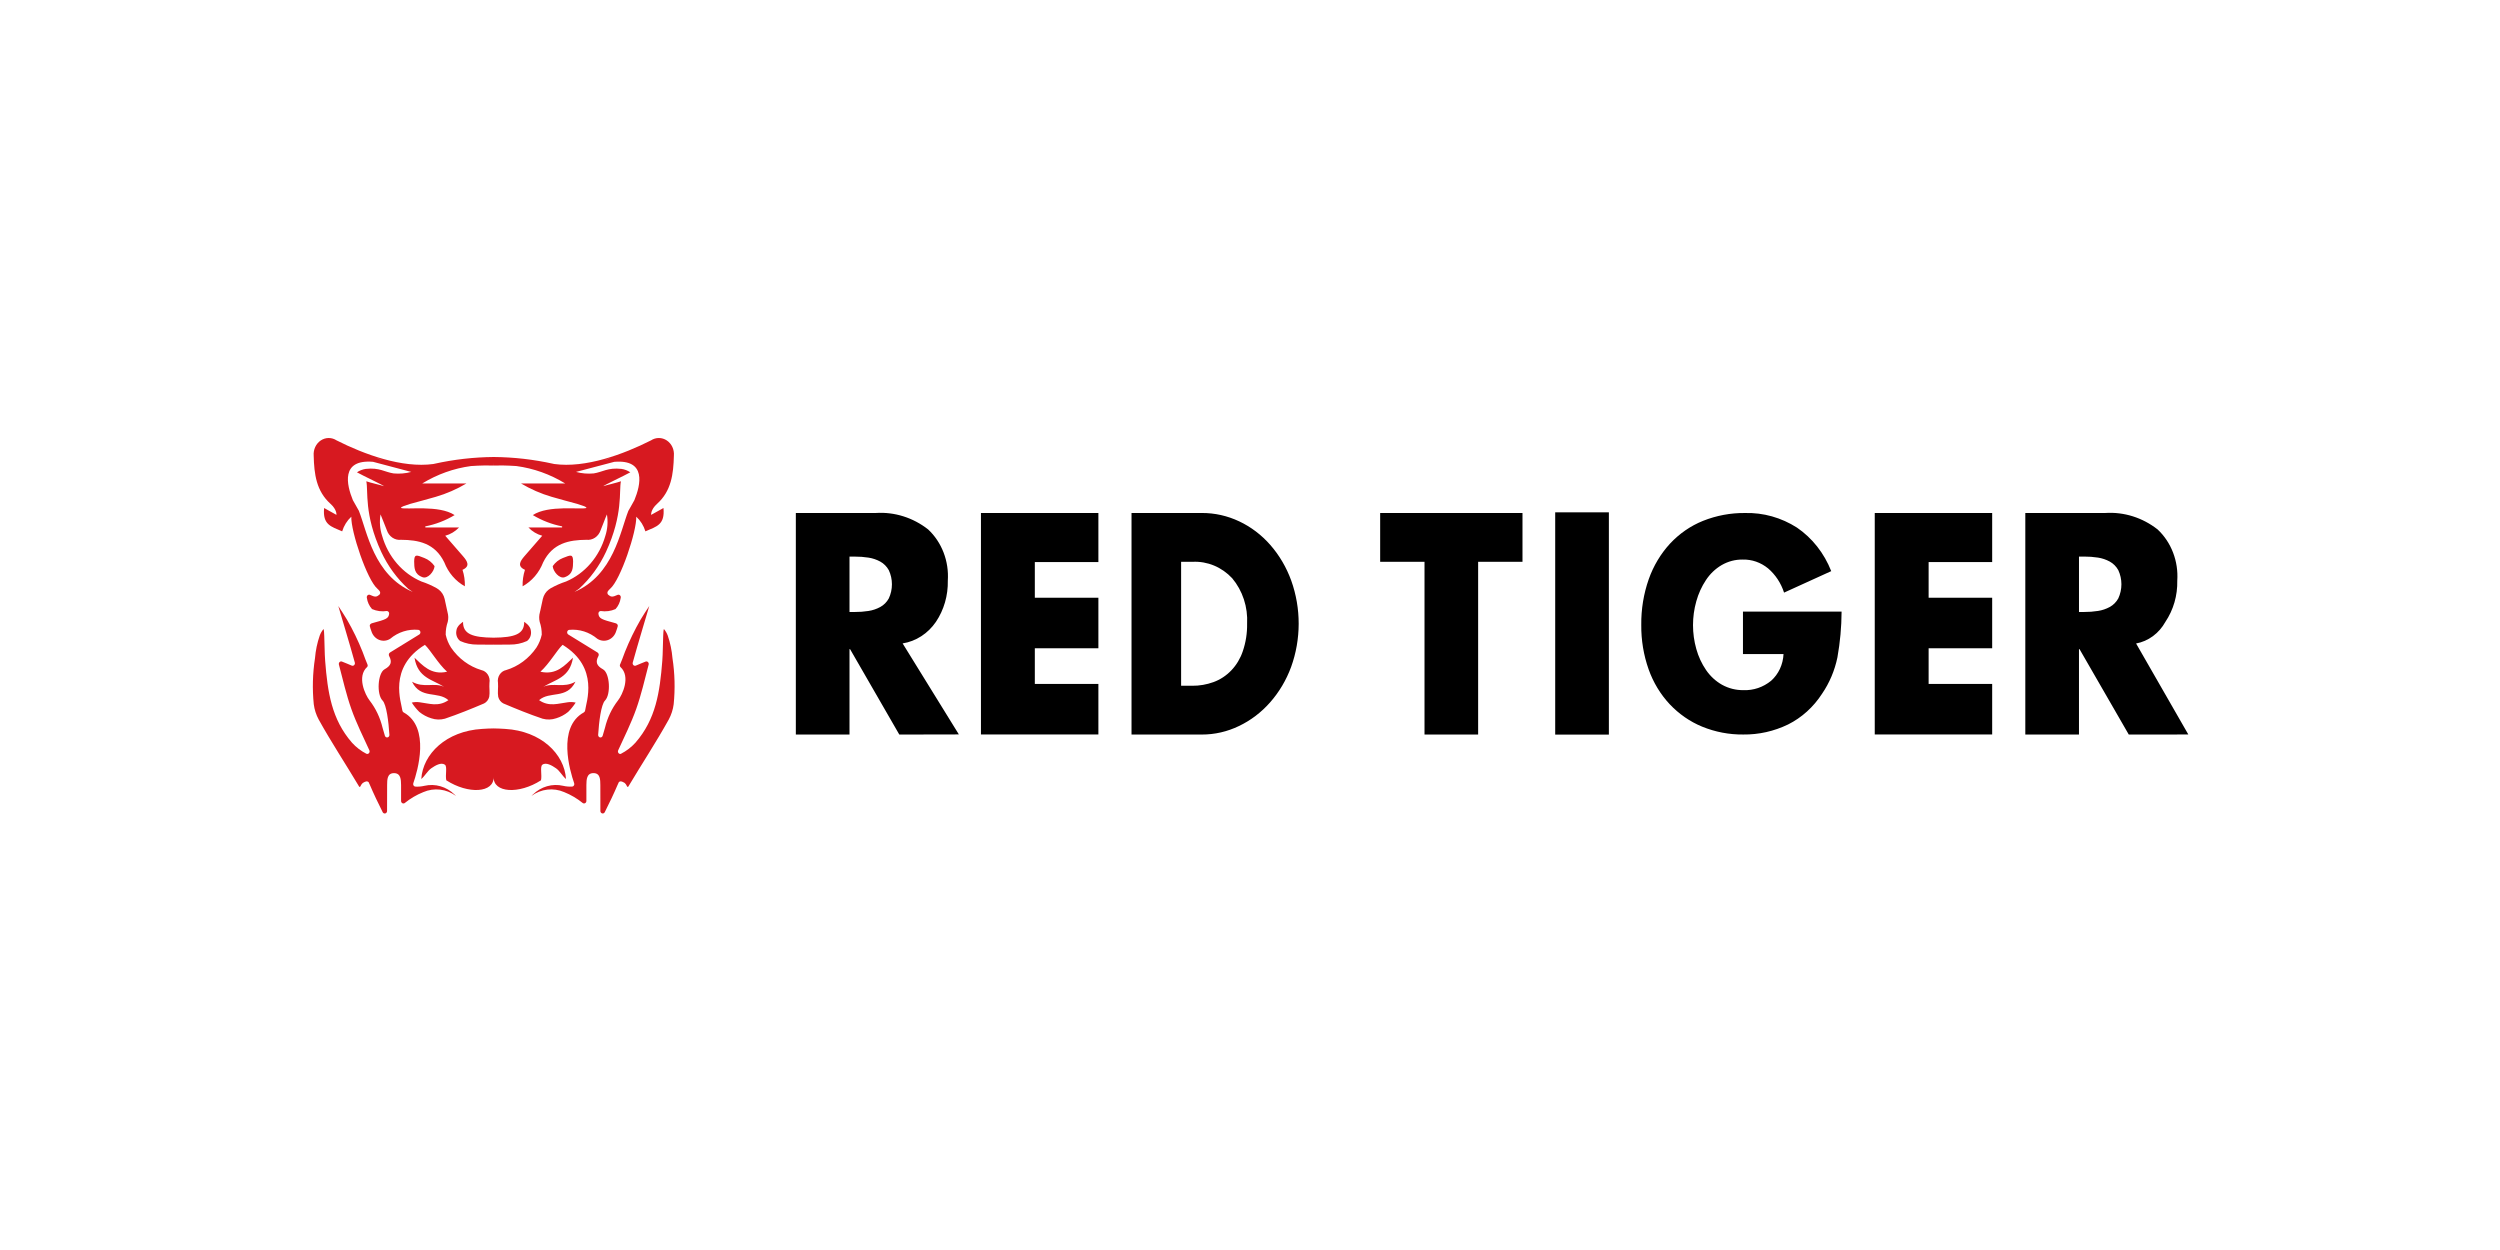
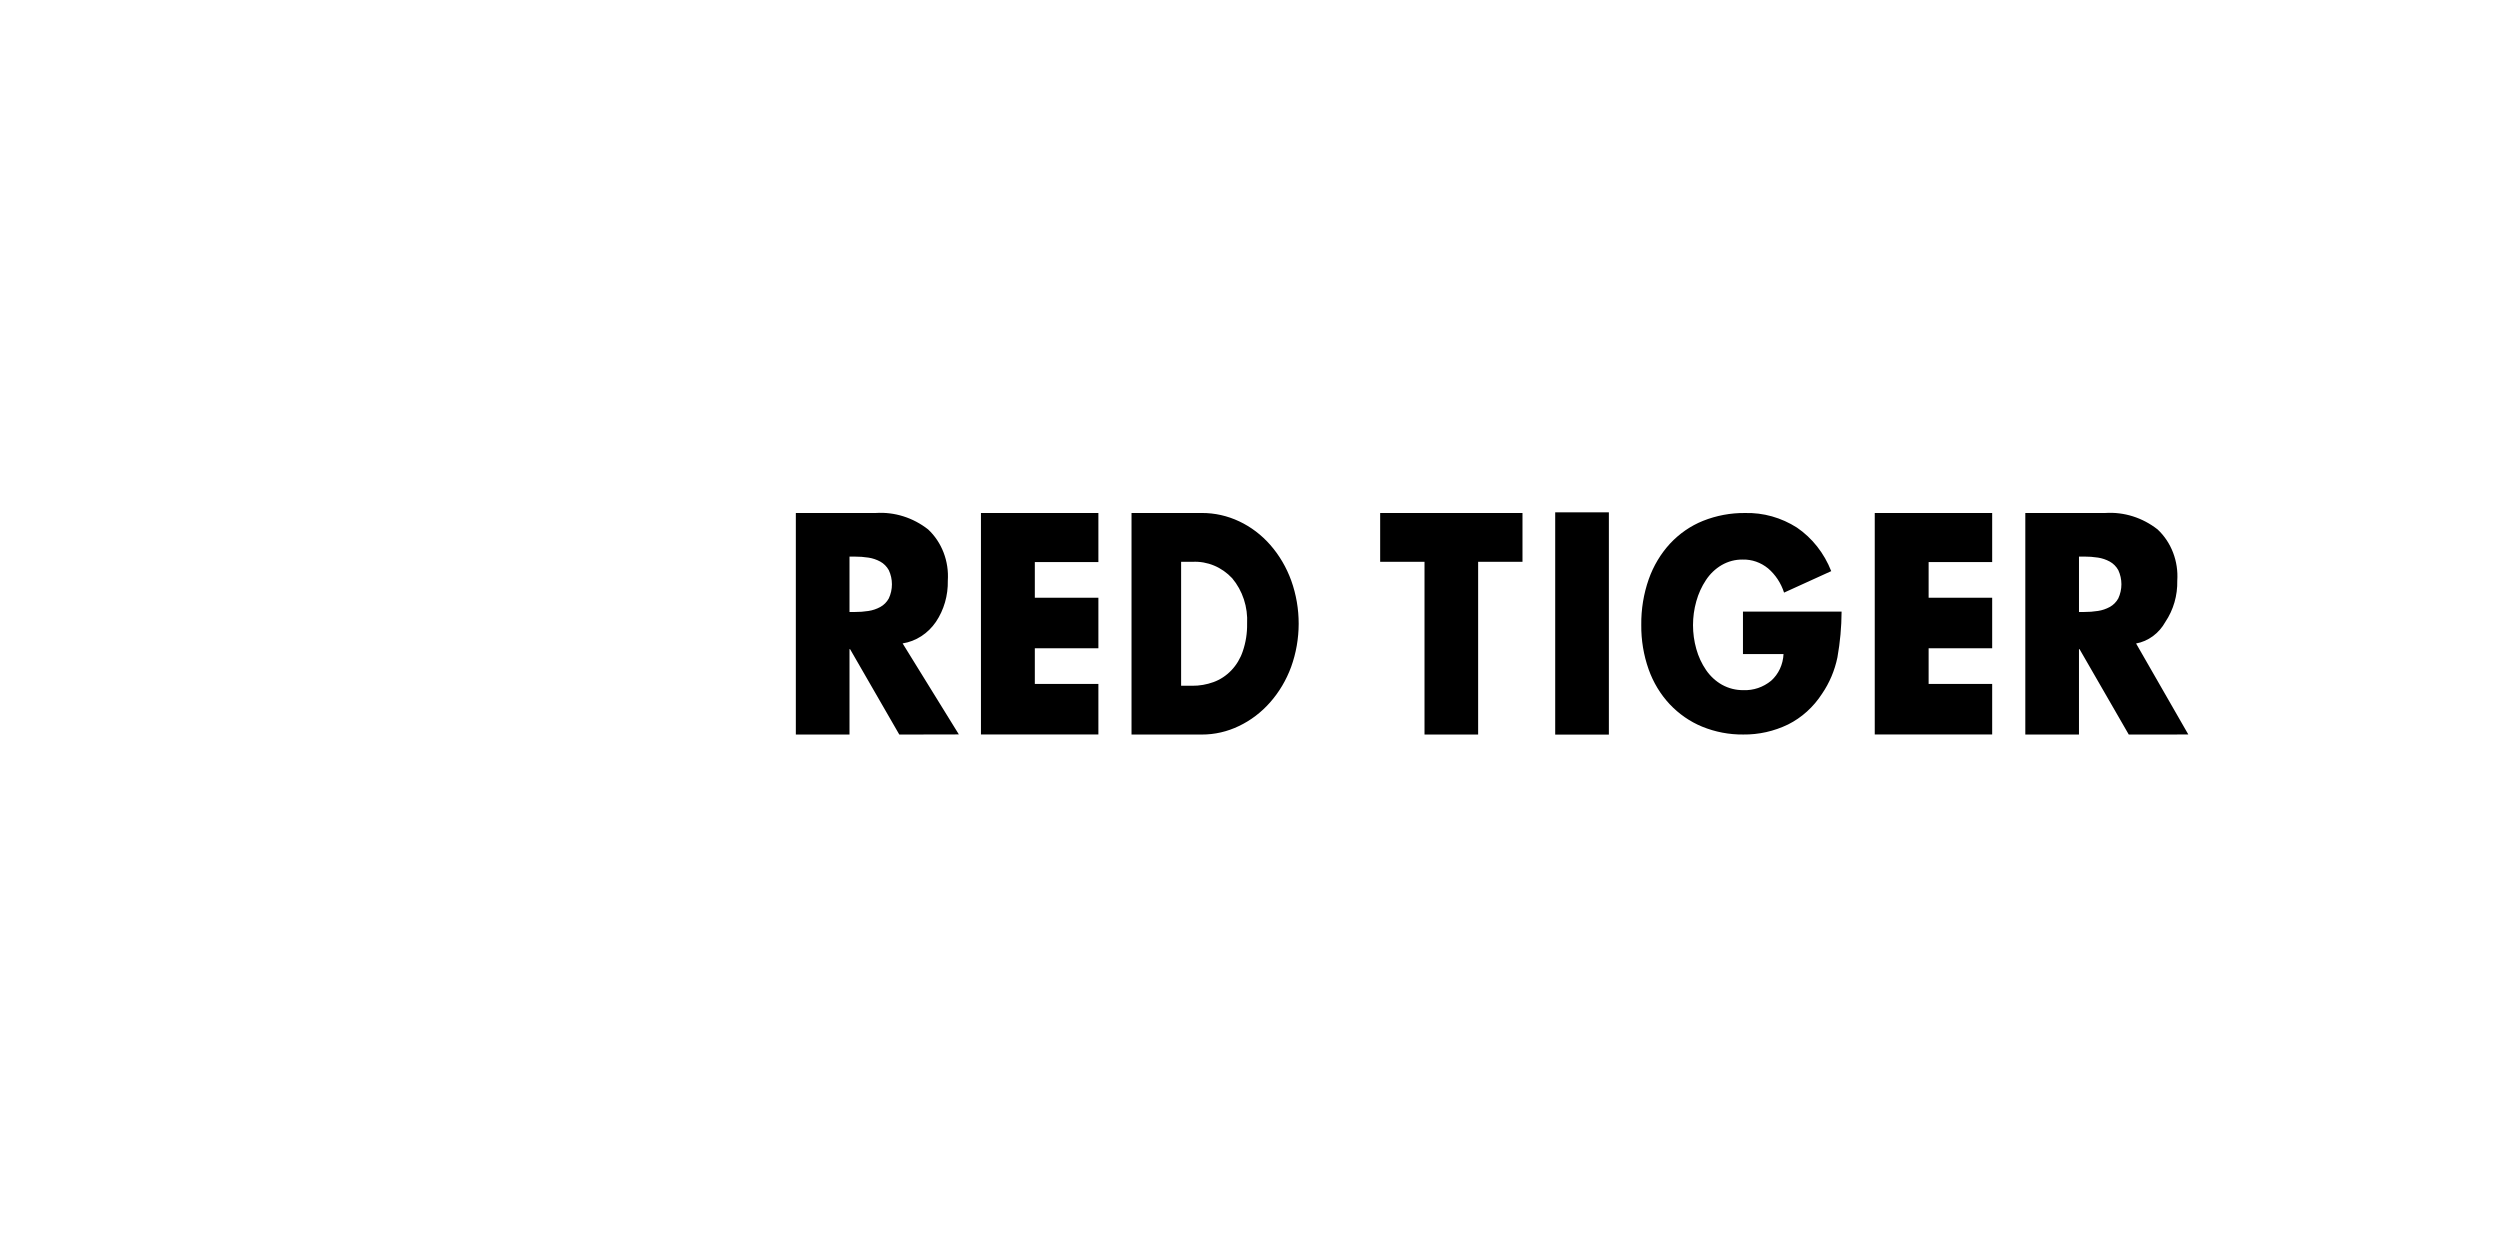
<svg xmlns="http://www.w3.org/2000/svg" width="200" height="100" viewBox="0 0 200 100" fill="none">
  <path fill-rule="evenodd" clip-rule="evenodd" d="M170.887 51.479L175.066 58.759L170.302 58.764L166.361 51.928H166.318V58.764H162.025V41.038H168.434C169.924 40.944 171.399 41.408 172.606 42.353C173.147 42.858 173.571 43.491 173.844 44.203C174.118 44.915 174.233 45.685 174.182 46.453C174.209 47.635 173.874 48.794 173.229 49.752C172.978 50.205 172.639 50.594 172.234 50.892C171.83 51.19 171.37 51.391 170.887 51.479ZM169.463 45.61C169.3 45.318 169.064 45.081 168.782 44.926C168.486 44.766 168.169 44.658 167.841 44.608C167.474 44.552 167.105 44.524 166.734 44.526H166.319V48.958H166.734C167.105 48.96 167.474 48.932 167.841 48.875C168.169 48.826 168.486 48.718 168.782 48.558C169.065 48.404 169.301 48.167 169.463 47.874C169.627 47.523 169.713 47.135 169.713 46.742C169.713 46.349 169.627 45.962 169.463 45.61ZM149.98 41.039H159.374V44.964H154.29V47.817H159.374V51.861H154.29V54.715H159.374V58.759H149.98V41.039ZM87.871 44.964H82.786V47.817H87.871V51.861H82.786V54.715H87.871V58.759H78.476V41.039H87.871V44.964ZM71.944 58.764L68.003 51.928H67.96V58.764H63.667V41.038H70.078C71.568 40.944 73.042 41.409 74.249 42.353C74.79 42.858 75.213 43.491 75.487 44.203C75.761 44.915 75.876 45.685 75.825 46.453C75.851 47.635 75.517 48.794 74.872 49.752C74.556 50.214 74.158 50.603 73.701 50.898C73.245 51.194 72.738 51.389 72.21 51.473L76.709 58.754L71.944 58.764ZM71.103 45.612C70.941 45.32 70.705 45.083 70.423 44.928C70.128 44.767 69.81 44.66 69.482 44.61C69.116 44.553 68.746 44.526 68.375 44.528H67.96V48.959H68.375C68.746 48.962 69.116 48.934 69.482 48.877C69.81 48.827 70.128 48.72 70.423 48.559C70.706 48.406 70.942 48.168 71.103 47.876C71.269 47.524 71.354 47.137 71.354 46.743C71.354 46.35 71.269 45.963 71.103 45.612ZM99.142 41.711C100.081 42.154 100.928 42.798 101.63 43.602C102.35 44.426 102.917 45.392 103.299 46.447C104.096 48.671 104.093 51.136 103.289 53.357C102.903 54.408 102.332 55.369 101.609 56.189C100.904 56.99 100.058 57.633 99.121 58.08C98.186 58.533 97.172 58.766 96.146 58.763H90.522V41.039H96.146C97.178 41.034 98.199 41.264 99.142 41.711ZM94.489 44.943V54.861H95.379C95.956 54.866 96.531 54.767 97.078 54.568C97.616 54.373 98.106 54.05 98.513 53.622C98.919 53.195 99.23 52.675 99.423 52.1C99.664 51.397 99.781 50.652 99.768 49.902C99.804 49.24 99.717 48.577 99.512 47.952C99.307 47.327 98.988 46.751 98.575 46.259C98.162 45.817 97.668 45.472 97.124 45.245C96.58 45.019 95.999 44.916 95.417 44.944L94.489 44.943ZM121.799 44.943H118.251V58.763H113.961V44.943H110.413V41.04H121.799V44.943ZM128.71 58.767H124.416V40.989H128.71V58.767ZM133.605 43.487C134.353 42.686 135.252 42.066 136.241 41.669C137.316 41.241 138.454 41.028 139.6 41.041C141.061 41.002 142.502 41.407 143.758 42.209C144.98 43.043 145.935 44.257 146.498 45.691L142.725 47.409C142.479 46.645 142.034 45.972 141.445 45.47C140.863 44.995 140.148 44.746 139.417 44.765C138.83 44.755 138.251 44.908 137.733 45.206C137.234 45.497 136.804 45.908 136.475 46.407C136.133 46.923 135.872 47.496 135.704 48.104C135.353 49.347 135.353 50.674 135.704 51.917C135.872 52.523 136.137 53.093 136.485 53.603C136.822 54.095 137.26 54.498 137.764 54.782C138.294 55.074 138.882 55.221 139.477 55.211C140.273 55.244 141.054 54.98 141.688 54.462C141.983 54.2 142.224 53.874 142.395 53.506C142.566 53.137 142.664 52.735 142.682 52.324H139.437V48.93H147.327C147.321 50.158 147.21 51.383 146.994 52.589C146.777 53.64 146.358 54.631 145.765 55.498C145.078 56.562 144.14 57.41 143.049 57.956C141.921 58.502 140.696 58.777 139.458 58.761C138.336 58.773 137.221 58.56 136.172 58.132C135.2 57.733 134.316 57.121 133.575 56.336C132.837 55.546 132.262 54.597 131.891 53.551C131.489 52.415 131.289 51.208 131.302 49.992C131.287 48.743 131.491 47.502 131.9 46.334C132.277 45.267 132.858 44.299 133.605 43.487Z" fill="black" />
-   <path fill-rule="evenodd" clip-rule="evenodd" d="M45.848 44.91C45.833 45.392 45.869 45.932 45.169 46.179C44.754 46.325 44.244 45.715 44.217 45.289C44.424 44.992 44.708 44.766 45.033 44.64C45.684 44.375 45.839 44.325 45.848 44.91ZM33.813 46.179C33.112 45.932 33.148 45.392 33.133 44.91C33.143 44.325 33.297 44.375 33.949 44.641C34.274 44.767 34.558 44.993 34.765 45.29C34.737 45.718 34.227 46.326 33.812 46.18L33.813 46.179ZM49.683 60.299C50.112 60.08 50.502 59.781 50.834 59.417C52.469 57.539 52.787 55.376 52.983 52.872C53.034 52.22 53.023 51.563 53.054 50.893C53.059 50.79 53.074 50.327 53.118 50.327C53.246 50.479 53.348 50.654 53.419 50.845C53.619 51.428 53.746 52.038 53.798 52.657C53.985 53.874 54.017 55.113 53.894 56.34C53.838 56.768 53.706 57.179 53.505 57.553C52.483 59.394 51.353 61.102 50.274 62.913C50.185 63.063 50.119 62.776 50.058 62.727L49.972 62.633C49.727 62.491 49.631 62.474 49.513 62.561C49.475 62.638 49.441 62.715 49.406 62.793C49.153 63.395 48.697 64.356 48.379 64.978C48.359 65.016 48.327 65.046 48.289 65.063C48.252 65.08 48.209 65.084 48.17 65.072C48.13 65.061 48.095 65.035 48.069 65.001C48.044 64.966 48.031 64.923 48.031 64.878C48.031 64.188 48.035 63.497 48.027 62.806C48.022 62.375 48.031 61.849 47.476 61.849C46.934 61.849 46.917 62.359 46.911 62.8C46.905 63.204 46.911 63.607 46.911 64.072C46.911 64.108 46.903 64.144 46.886 64.175C46.869 64.207 46.844 64.233 46.815 64.25C46.785 64.268 46.752 64.277 46.718 64.276C46.685 64.275 46.652 64.264 46.623 64.245C46.167 63.876 45.664 63.58 45.129 63.366C44.703 63.183 44.242 63.115 43.786 63.169C43.33 63.223 42.893 63.397 42.515 63.675L42.631 63.562C42.954 63.247 43.342 63.019 43.763 62.898C44.183 62.777 44.625 62.766 45.051 62.865C45.287 62.92 45.529 62.941 45.77 62.928C45.799 62.925 45.828 62.916 45.853 62.901C45.878 62.886 45.9 62.864 45.916 62.837C45.931 62.812 45.941 62.781 45.945 62.75C45.948 62.719 45.944 62.687 45.934 62.658C45.599 61.699 44.552 58.186 46.705 56.994C46.733 56.979 46.757 56.957 46.775 56.93C46.793 56.903 46.805 56.872 46.81 56.839C46.885 56.194 47.978 53.405 45.007 51.585C44.541 52.031 43.966 53.071 43.233 53.737C44.528 54.037 45.211 53.196 45.838 52.616C45.581 54.241 44.405 54.357 43.468 54.947C44.275 54.575 45.078 55.08 46.037 54.536C45.344 55.964 43.971 55.259 43.127 56.013C43.936 56.575 44.683 56.268 45.425 56.181C45.634 56.151 45.847 56.159 46.054 56.207C45.88 56.479 45.677 56.729 45.451 56.953C45.164 57.186 44.839 57.359 44.492 57.463C44.139 57.583 43.762 57.594 43.404 57.495C42.343 57.138 41.303 56.714 40.268 56.275C40.169 56.224 40.081 56.151 40.01 56.06C39.939 55.97 39.888 55.864 39.858 55.75C39.794 55.388 39.871 55 39.839 54.627C39.799 54.4 39.845 54.164 39.967 53.973C40.088 53.782 40.275 53.65 40.486 53.607C41.46 53.316 42.315 52.682 42.915 51.807C43.115 51.494 43.259 51.144 43.34 50.773C43.339 50.767 43.339 50.76 43.34 50.753C43.342 50.411 43.286 50.072 43.176 49.752C43.115 49.498 43.121 49.23 43.194 48.978L43.212 48.896C43.212 48.892 43.212 48.888 43.212 48.885H43.217L43.427 47.91C43.497 47.609 43.666 47.344 43.902 47.165L43.965 47.123C43.991 47.101 44.017 47.082 44.046 47.066C44.442 46.843 44.856 46.66 45.284 46.52C46.028 46.205 46.696 45.714 47.24 45.083C47.784 44.452 48.189 43.698 48.425 42.876C48.606 42.323 48.651 41.729 48.554 41.152C48.41 41.467 48.188 42.098 48.05 42.416C47.968 42.663 47.811 42.873 47.604 43.013C47.397 43.152 47.153 43.212 46.91 43.184C45.533 43.195 44.206 43.445 43.452 44.989C43.132 45.816 42.55 46.494 41.809 46.904C41.796 46.455 41.86 46.009 41.997 45.585C41.356 45.302 41.609 44.901 41.95 44.502C42.416 43.96 42.886 43.425 43.379 42.859C42.963 42.748 42.582 42.52 42.274 42.198H44.967C44.967 42.169 44.971 42.14 44.974 42.111C44.15 41.95 43.357 41.645 42.625 41.207C43.876 40.377 46.477 40.789 46.915 40.638C46.92 40.526 46.556 40.443 46.182 40.312C45.319 40.072 44.995 39.997 44.134 39.746C43.279 39.497 42.455 39.137 41.679 38.676H45.215C44.013 37.941 42.687 37.468 41.314 37.284C40.538 37.231 39.978 37.232 39.5 37.241L39.496 36.996V37.241C39.017 37.232 38.459 37.231 37.682 37.284C36.309 37.468 34.983 37.941 33.78 38.676H37.316C36.541 39.137 35.716 39.497 34.861 39.746C33.998 39.996 33.676 40.071 32.813 40.312C32.439 40.443 32.075 40.526 32.08 40.638C32.519 40.793 35.119 40.377 36.37 41.207C35.639 41.645 34.846 41.95 34.022 42.111C34.022 42.14 34.027 42.169 34.03 42.198H36.723C36.415 42.52 36.034 42.748 35.618 42.859C36.111 43.425 36.582 43.96 37.046 44.502C37.388 44.899 37.641 45.3 37 45.585C37.138 46.009 37.202 46.455 37.189 46.904C36.448 46.494 35.866 45.816 35.545 44.989C34.792 43.442 33.464 43.194 32.087 43.184C31.844 43.212 31.6 43.152 31.393 43.013C31.186 42.873 31.029 42.663 30.947 42.416C30.81 42.098 30.587 41.468 30.443 41.152C30.346 41.729 30.391 42.323 30.573 42.876C30.809 43.698 31.214 44.452 31.758 45.083C32.301 45.714 32.97 46.205 33.714 46.52C34.141 46.66 34.555 46.843 34.951 47.066C34.979 47.082 35.007 47.101 35.032 47.123C35.053 47.136 35.074 47.149 35.096 47.165C35.332 47.344 35.5 47.609 35.57 47.91L35.781 48.885H35.784C35.785 48.888 35.785 48.892 35.784 48.896L35.802 48.978C35.875 49.23 35.881 49.498 35.819 49.752C35.709 50.072 35.654 50.411 35.656 50.753C35.657 50.76 35.657 50.767 35.656 50.773C35.736 51.144 35.881 51.494 36.082 51.807C36.681 52.683 37.536 53.316 38.51 53.607C38.721 53.65 38.908 53.782 39.029 53.973C39.15 54.164 39.197 54.4 39.157 54.627C39.125 54.999 39.202 55.388 39.138 55.75C39.108 55.864 39.056 55.97 38.986 56.06C38.915 56.151 38.827 56.224 38.727 56.275C37.693 56.714 36.651 57.138 35.592 57.495C35.234 57.594 34.856 57.584 34.504 57.464C34.157 57.359 33.832 57.186 33.545 56.953C33.319 56.73 33.116 56.48 32.942 56.207C33.149 56.16 33.361 56.151 33.571 56.182C34.313 56.269 35.059 56.576 35.873 56.013C35.028 55.26 33.655 55.965 32.962 54.537C33.921 55.078 34.724 54.575 35.531 54.948C34.596 54.358 33.418 54.24 33.161 52.617C33.788 53.196 34.474 54.037 35.766 53.738C35.033 53.072 34.458 52.031 33.992 51.586C31.02 53.406 32.113 56.195 32.189 56.84C32.193 56.873 32.205 56.904 32.223 56.931C32.242 56.958 32.266 56.98 32.294 56.994C34.447 58.187 33.399 61.7 33.064 62.659C33.054 62.688 33.05 62.72 33.053 62.751C33.057 62.782 33.067 62.812 33.083 62.839C33.098 62.864 33.119 62.886 33.144 62.902C33.169 62.917 33.197 62.927 33.226 62.929C33.467 62.943 33.709 62.922 33.946 62.867C34.371 62.767 34.813 62.778 35.234 62.9C35.655 63.021 36.043 63.248 36.365 63.563L36.482 63.677C36.104 63.398 35.667 63.225 35.212 63.171C34.756 63.117 34.294 63.184 33.868 63.368C33.333 63.581 32.83 63.877 32.374 64.247C32.345 64.266 32.312 64.277 32.279 64.277C32.245 64.278 32.211 64.27 32.182 64.252C32.153 64.234 32.128 64.208 32.111 64.177C32.094 64.145 32.086 64.11 32.086 64.073C32.086 63.609 32.086 63.205 32.086 62.802C32.08 62.36 32.063 61.853 31.521 61.851C30.966 61.851 30.976 62.377 30.97 62.807C30.961 63.498 30.964 64.189 30.965 64.88C30.965 64.924 30.952 64.967 30.927 65.002C30.902 65.037 30.866 65.062 30.827 65.073C30.787 65.085 30.745 65.082 30.707 65.064C30.669 65.047 30.638 65.017 30.617 64.979C30.3 64.36 29.844 63.396 29.591 62.794C29.559 62.717 29.519 62.639 29.483 62.562C29.365 62.475 29.267 62.492 29.025 62.635L28.938 62.728C28.878 62.777 28.812 63.064 28.723 62.915C27.644 61.102 26.512 59.396 25.491 57.554C25.29 57.181 25.158 56.77 25.102 56.343C24.979 55.115 25.011 53.876 25.199 52.658C25.25 52.039 25.377 51.43 25.578 50.846C25.648 50.656 25.75 50.48 25.878 50.329C25.922 50.329 25.937 50.793 25.941 50.895C25.973 51.564 25.962 52.222 26.013 52.874C26.209 55.377 26.527 57.541 28.162 59.418C28.494 59.783 28.884 60.082 29.312 60.301C29.348 60.316 29.386 60.319 29.423 60.31C29.459 60.301 29.493 60.281 29.519 60.251C29.544 60.221 29.561 60.184 29.566 60.144C29.572 60.104 29.566 60.063 29.55 60.026C29.051 58.935 28.513 57.86 28.111 56.728C27.702 55.575 27.428 54.364 27.113 53.169C27.104 53.135 27.104 53.097 27.112 53.062C27.121 53.027 27.138 52.995 27.162 52.97C27.187 52.944 27.217 52.927 27.25 52.919C27.283 52.91 27.317 52.912 27.349 52.923C27.583 53.01 27.895 53.147 28.141 53.249C28.173 53.263 28.208 53.266 28.242 53.258C28.276 53.252 28.308 53.234 28.333 53.209C28.359 53.184 28.377 53.152 28.386 53.116C28.396 53.08 28.396 53.042 28.386 53.006C28.075 51.853 27.063 48.481 27.063 48.481C27.124 48.559 27.716 49.487 27.757 49.57C28.233 50.393 28.65 51.253 29.005 52.143C29.174 52.613 29.312 52.953 29.387 53.131C29.421 53.208 29.434 53.3 29.372 53.357C28.532 54.122 29.212 55.583 29.568 56.038C30.06 56.674 30.414 57.42 30.605 58.221C30.655 58.385 30.721 58.62 30.793 58.867C30.808 58.911 30.837 58.948 30.875 58.971C30.914 58.995 30.958 59.002 31.002 58.994C31.045 58.985 31.084 58.96 31.111 58.923C31.139 58.886 31.154 58.84 31.153 58.793C31.089 57.762 30.92 56.362 30.604 56.042C30.116 55.549 30.219 53.847 30.765 53.544C31.274 53.263 31.388 52.963 31.131 52.483C31.119 52.459 31.11 52.434 31.107 52.407C31.103 52.38 31.105 52.353 31.111 52.327C31.117 52.301 31.128 52.277 31.143 52.255C31.159 52.233 31.178 52.215 31.199 52.202L33.538 50.762C33.572 50.741 33.599 50.71 33.616 50.672C33.632 50.635 33.637 50.592 33.63 50.551C33.624 50.51 33.605 50.473 33.577 50.443C33.55 50.414 33.514 50.395 33.476 50.388C32.665 50.309 31.856 50.565 31.214 51.104C31.08 51.189 30.931 51.241 30.776 51.255C30.622 51.269 30.467 51.245 30.322 51.186C30.177 51.126 30.047 51.032 29.941 50.911C29.834 50.789 29.755 50.644 29.708 50.485C29.659 50.358 29.617 50.227 29.584 50.093C29.557 49.983 29.649 49.891 29.75 49.861C30.901 49.551 31.073 49.488 31.131 49.113C31.135 49.084 31.134 49.055 31.126 49.027C31.119 48.999 31.106 48.974 31.089 48.952C31.072 48.929 31.05 48.912 31.026 48.9C31.002 48.888 30.975 48.881 30.948 48.88C30.547 48.943 30.139 48.889 29.764 48.726C29.541 48.482 29.396 48.169 29.349 47.831C29.339 47.794 29.34 47.756 29.35 47.719C29.36 47.683 29.379 47.65 29.405 47.625C29.431 47.6 29.464 47.584 29.498 47.577C29.533 47.571 29.568 47.575 29.601 47.59C30.006 47.776 30.117 47.77 30.34 47.585C30.361 47.568 30.378 47.547 30.39 47.524C30.403 47.5 30.411 47.473 30.414 47.446C30.416 47.418 30.414 47.391 30.407 47.364C30.4 47.338 30.388 47.313 30.371 47.292C30.322 47.224 30.265 47.162 30.202 47.107C29.358 46.399 28.062 42.489 28.105 41.336C27.767 41.647 27.514 42.052 27.373 42.508C26.482 42.116 25.802 41.993 25.929 40.641L26.916 41.19C26.916 41.19 26.968 40.78 26.438 40.304C25.303 39.283 25.131 37.926 25.095 36.452C25.076 36.213 25.119 35.972 25.219 35.758C25.319 35.543 25.472 35.363 25.662 35.236C25.852 35.11 26.07 35.042 26.293 35.041C26.517 35.04 26.736 35.106 26.927 35.231C29.13 36.345 32.166 37.466 34.673 37.12L34.755 37.102L34.763 37.097L34.757 37.101C36.316 36.755 37.904 36.574 39.496 36.56H39.51C41.102 36.574 42.69 36.755 44.25 37.101L44.244 37.097L44.251 37.102L44.334 37.12C46.84 37.466 49.872 36.347 52.079 35.231C52.27 35.106 52.489 35.039 52.712 35.041C52.936 35.041 53.155 35.109 53.344 35.236C53.534 35.362 53.688 35.543 53.788 35.757C53.888 35.972 53.931 36.213 53.911 36.452C53.875 37.926 53.703 39.285 52.568 40.304C52.038 40.78 52.091 41.19 52.091 41.19L53.078 40.641C53.204 41.993 52.524 42.116 51.633 42.508C51.493 42.052 51.24 41.647 50.901 41.336C50.944 42.489 49.649 46.399 48.805 47.107C48.742 47.162 48.685 47.224 48.635 47.292C48.618 47.314 48.606 47.338 48.599 47.365C48.592 47.391 48.59 47.419 48.593 47.447C48.596 47.474 48.603 47.5 48.616 47.524C48.628 47.548 48.645 47.569 48.664 47.586C48.888 47.77 48.998 47.776 49.405 47.591C49.437 47.576 49.473 47.572 49.508 47.578C49.542 47.584 49.575 47.601 49.601 47.626C49.627 47.651 49.646 47.684 49.656 47.72C49.666 47.757 49.666 47.795 49.656 47.831C49.609 48.169 49.464 48.482 49.242 48.726C48.867 48.891 48.458 48.944 48.057 48.882C48.03 48.882 48.004 48.889 47.98 48.901C47.955 48.913 47.934 48.931 47.916 48.953C47.899 48.974 47.886 49.001 47.879 49.028C47.872 49.056 47.87 49.085 47.874 49.114C47.932 49.489 48.102 49.551 49.255 49.861C49.355 49.888 49.447 49.981 49.42 50.093C49.387 50.227 49.346 50.358 49.296 50.486C49.25 50.645 49.17 50.79 49.064 50.911C48.958 51.032 48.827 51.127 48.682 51.186C48.538 51.246 48.382 51.269 48.228 51.255C48.074 51.241 47.924 51.19 47.791 51.105C47.149 50.565 46.34 50.31 45.529 50.389C45.49 50.396 45.455 50.415 45.427 50.444C45.4 50.474 45.381 50.511 45.375 50.552C45.368 50.593 45.373 50.636 45.389 50.673C45.406 50.711 45.433 50.742 45.467 50.763L47.806 52.203C47.827 52.216 47.846 52.234 47.861 52.256C47.876 52.277 47.887 52.302 47.894 52.328C47.9 52.354 47.901 52.381 47.898 52.408C47.894 52.435 47.886 52.46 47.873 52.483C47.617 52.964 47.73 53.264 48.239 53.545C48.786 53.847 48.886 55.549 48.401 56.043C48.085 56.363 47.916 57.764 47.852 58.794C47.851 58.841 47.866 58.887 47.893 58.924C47.921 58.961 47.96 58.986 48.003 58.994C48.046 59.003 48.091 58.995 48.129 58.972C48.167 58.949 48.196 58.912 48.211 58.867C48.283 58.62 48.349 58.387 48.399 58.222C48.591 57.421 48.945 56.675 49.437 56.039C49.796 55.584 50.473 54.123 49.633 53.358C49.607 53.327 49.591 53.288 49.588 53.248C49.585 53.206 49.596 53.166 49.617 53.132C49.689 52.954 49.833 52.614 49.999 52.144C50.355 51.254 50.772 50.394 51.247 49.571C51.289 49.485 51.881 48.556 51.942 48.482C51.942 48.482 50.931 51.854 50.619 53.007C50.609 53.043 50.609 53.08 50.619 53.117C50.628 53.152 50.646 53.184 50.672 53.209C50.697 53.235 50.728 53.252 50.762 53.259C50.796 53.266 50.831 53.263 50.864 53.25C51.109 53.148 51.422 53.011 51.655 52.924C51.687 52.913 51.721 52.911 51.755 52.919C51.788 52.927 51.818 52.944 51.842 52.97C51.867 52.995 51.884 53.027 51.893 53.063C51.901 53.098 51.901 53.136 51.891 53.17C51.577 54.363 51.303 55.574 50.893 56.729C50.49 57.86 49.952 58.936 49.454 60.027C49.438 60.064 49.431 60.105 49.437 60.145C49.442 60.185 49.459 60.223 49.485 60.253C49.511 60.282 49.544 60.303 49.581 60.312C49.618 60.321 49.657 60.317 49.692 60.302L49.683 60.299ZM34.309 51.39L34.207 51.447C34.244 51.427 34.279 51.41 34.31 51.39H34.309ZM30.087 36.658C30.282 36.709 30.469 36.756 30.649 36.799C30.465 36.737 30.278 36.69 30.088 36.658H30.087ZM29.842 36.945C27.244 36.727 27.726 38.787 28.229 40.011L28.649 40.757C28.674 40.787 28.694 40.821 28.708 40.858C28.708 40.865 28.714 40.872 28.716 40.879C29.363 42.521 29.901 46.014 33.017 47.353C32.898 47.279 32.779 47.197 32.661 47.107C31.763 46.288 31.027 45.282 30.499 44.15C29.108 41.14 29.473 39.252 29.304 38.503C29.573 38.604 30.526 38.823 30.713 38.894C30.732 38.848 29.04 38.059 28.556 37.785C28.77 37.641 29.011 37.548 29.261 37.512C30.358 37.39 30.771 37.764 31.482 37.873C31.957 37.919 32.437 37.879 32.9 37.754L29.842 36.945ZM44.671 51.391C44.702 51.41 44.737 51.429 44.774 51.447L44.671 51.391ZM48.332 36.799C48.512 36.756 48.699 36.709 48.894 36.659C48.704 36.691 48.516 36.737 48.332 36.799V36.799ZM50.264 40.88C50.264 40.873 50.27 40.866 50.273 40.859C50.288 40.823 50.308 40.789 50.333 40.759L50.752 40.012C51.255 38.788 51.736 36.728 49.139 36.947L46.08 37.754C46.543 37.879 47.022 37.919 47.497 37.873C48.208 37.763 48.621 37.39 49.718 37.512C49.969 37.548 50.209 37.641 50.423 37.785C49.941 38.059 48.249 38.848 48.266 38.894C48.455 38.824 49.407 38.604 49.675 38.503C49.506 39.257 49.87 41.143 48.479 44.15C47.951 45.283 47.216 46.288 46.317 47.107C46.199 47.197 46.08 47.279 45.961 47.353C49.079 46.012 49.617 42.523 50.264 40.88V40.88ZM39.483 51.576C39.11 51.576 38.706 51.576 38.189 51.566C37.718 51.573 37.251 51.477 36.817 51.281C36.698 51.191 36.606 51.068 36.551 50.923C36.496 50.779 36.481 50.62 36.508 50.467C36.534 50.045 37.044 49.748 37.044 49.748C37.026 50.734 37.821 50.998 39.482 51.014H39.497C41.158 50.998 41.953 50.734 41.935 49.748C41.935 49.748 42.444 50.045 42.471 50.467C42.497 50.621 42.482 50.779 42.427 50.923C42.372 51.068 42.279 51.192 42.16 51.281C41.726 51.477 41.26 51.574 40.789 51.566C40.273 51.576 39.87 51.579 39.494 51.576L39.487 51.532L39.483 51.576ZM39.49 62.143C39.539 63.444 37.461 63.556 35.705 62.425C35.606 62.023 35.798 61.331 35.595 61.179C35.292 60.954 34.81 61.251 34.505 61.46C34.2 61.669 34.002 62.07 33.702 62.321C33.832 60.309 35.696 58.485 38.563 58.313C38.877 58.295 39.196 58.272 39.491 58.274C39.787 58.275 40.106 58.295 40.42 58.313C43.286 58.484 45.151 60.311 45.281 62.321C44.978 62.07 44.784 61.669 44.478 61.46C44.171 61.25 43.69 60.955 43.388 61.179C43.184 61.334 43.376 62.023 43.278 62.425C41.52 63.556 39.442 63.444 39.49 62.143Z" fill="#D71920" />
</svg>